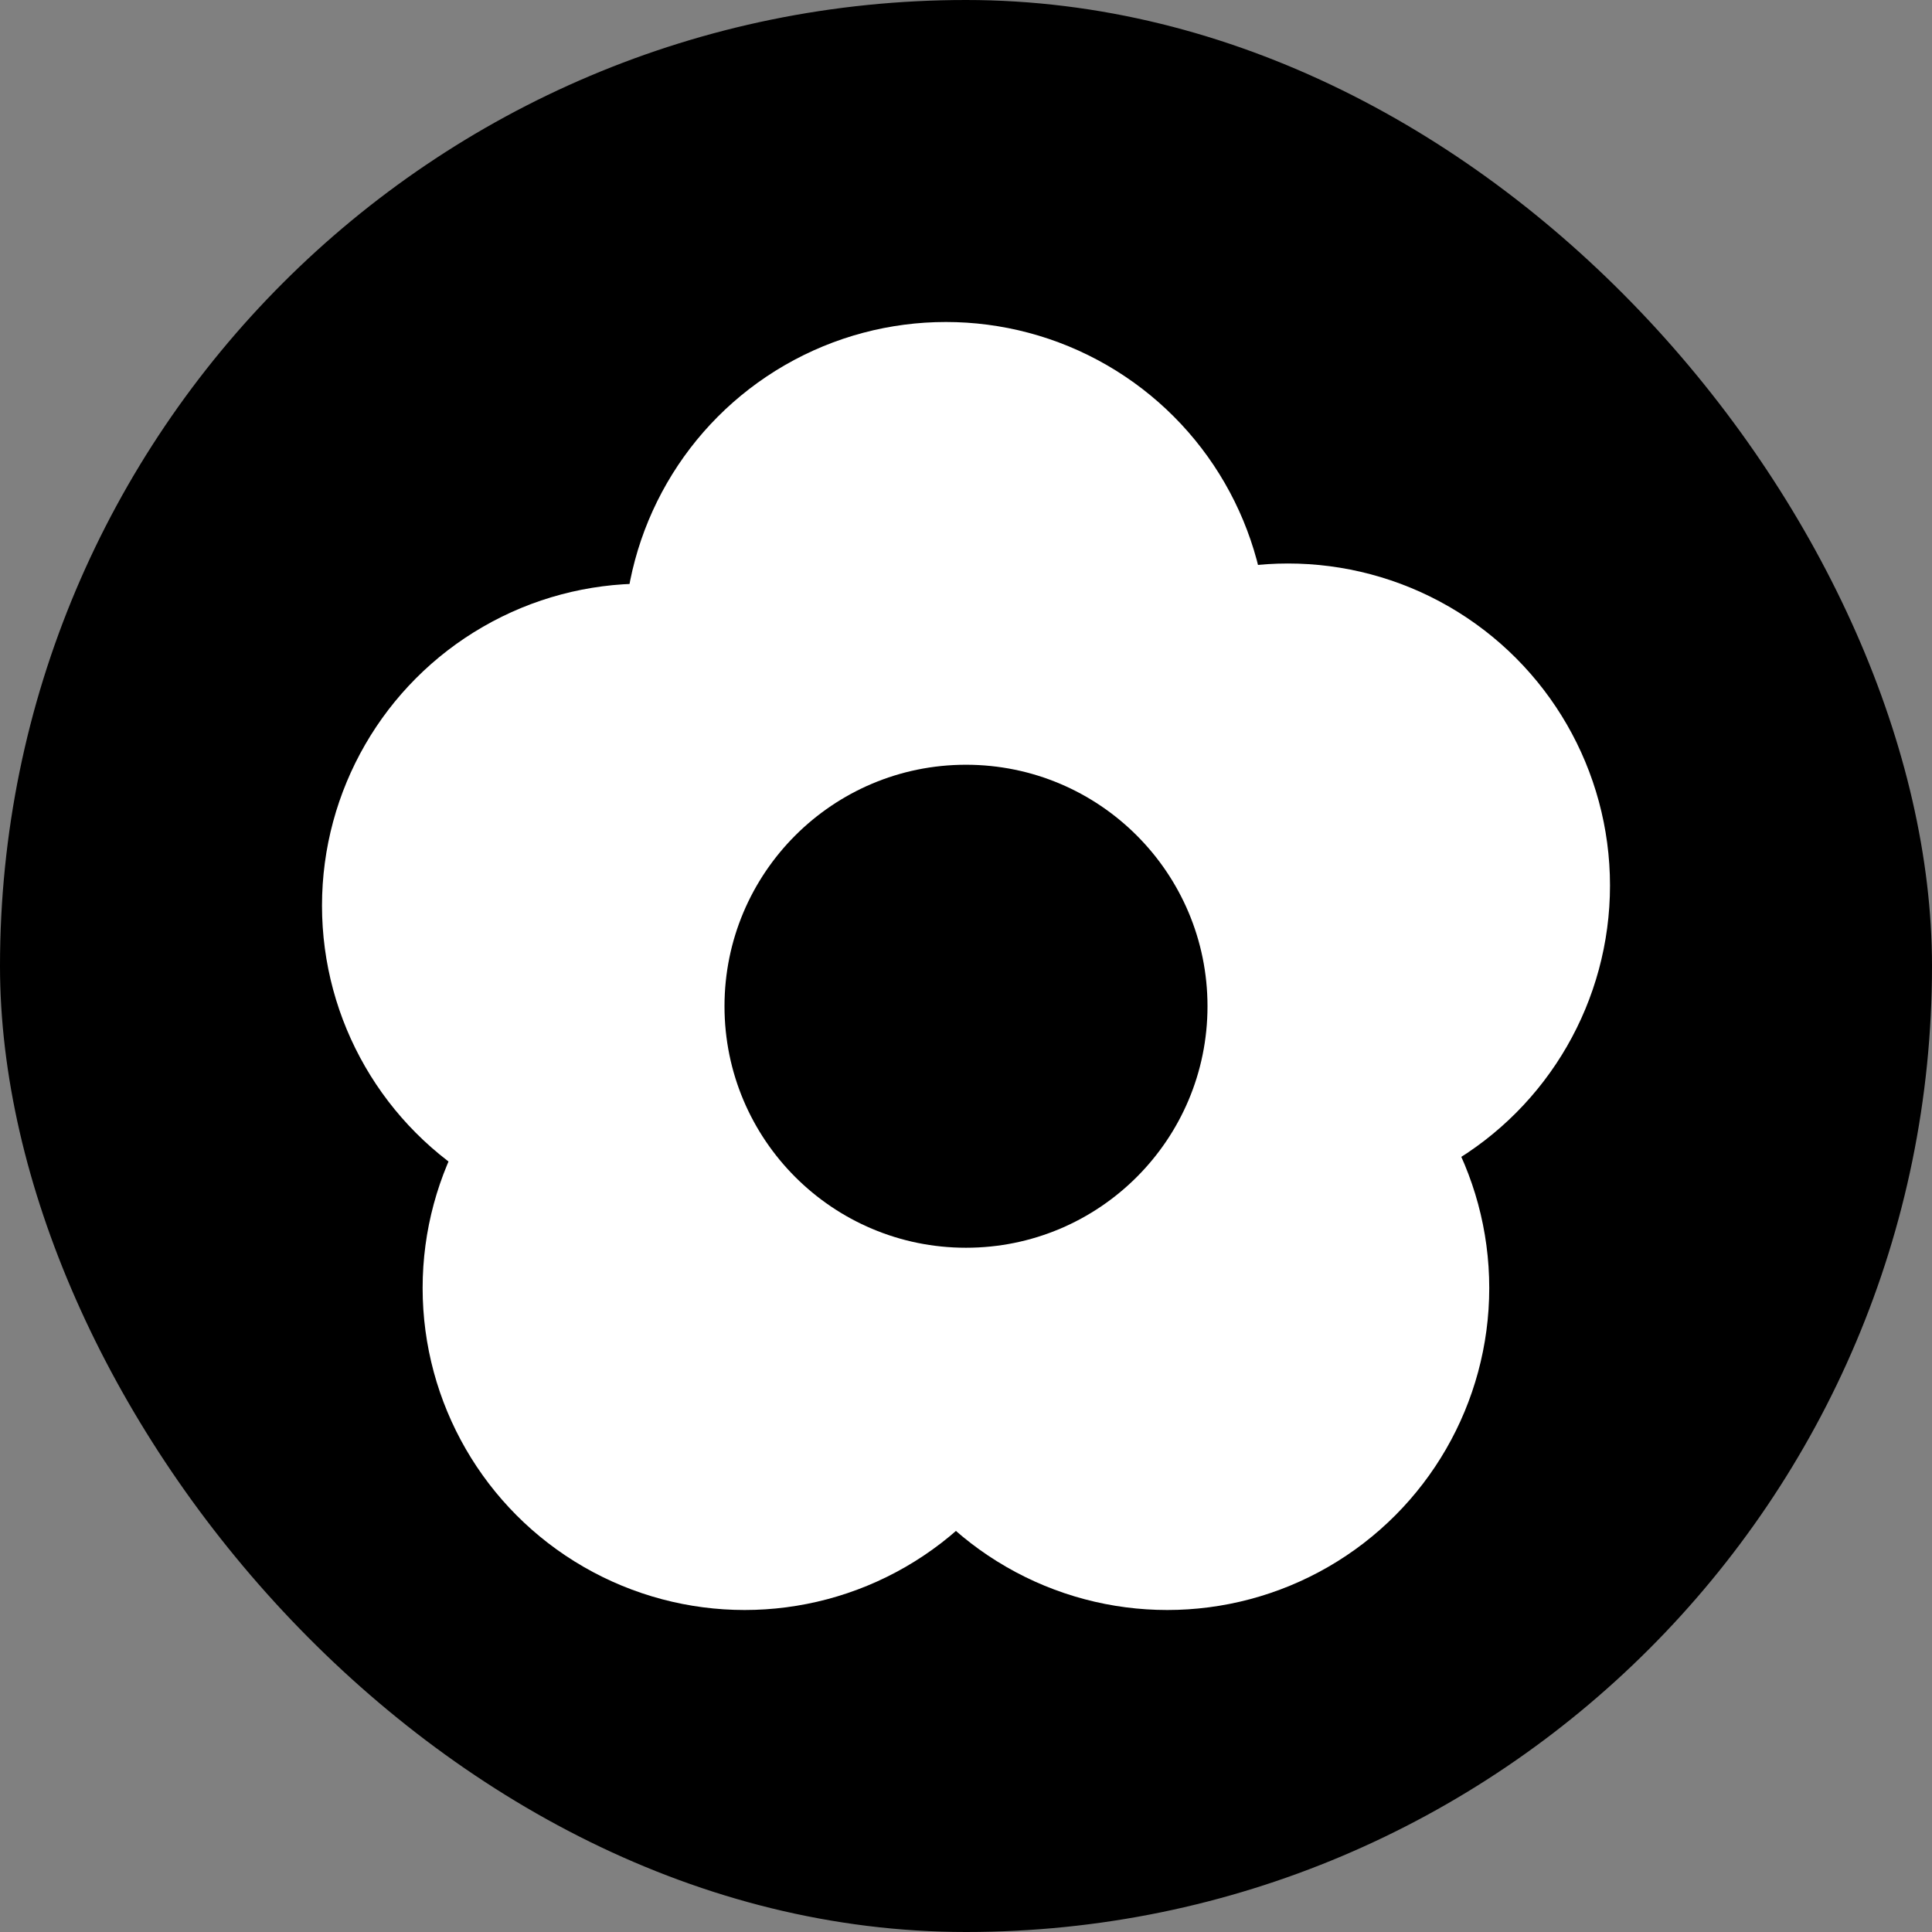
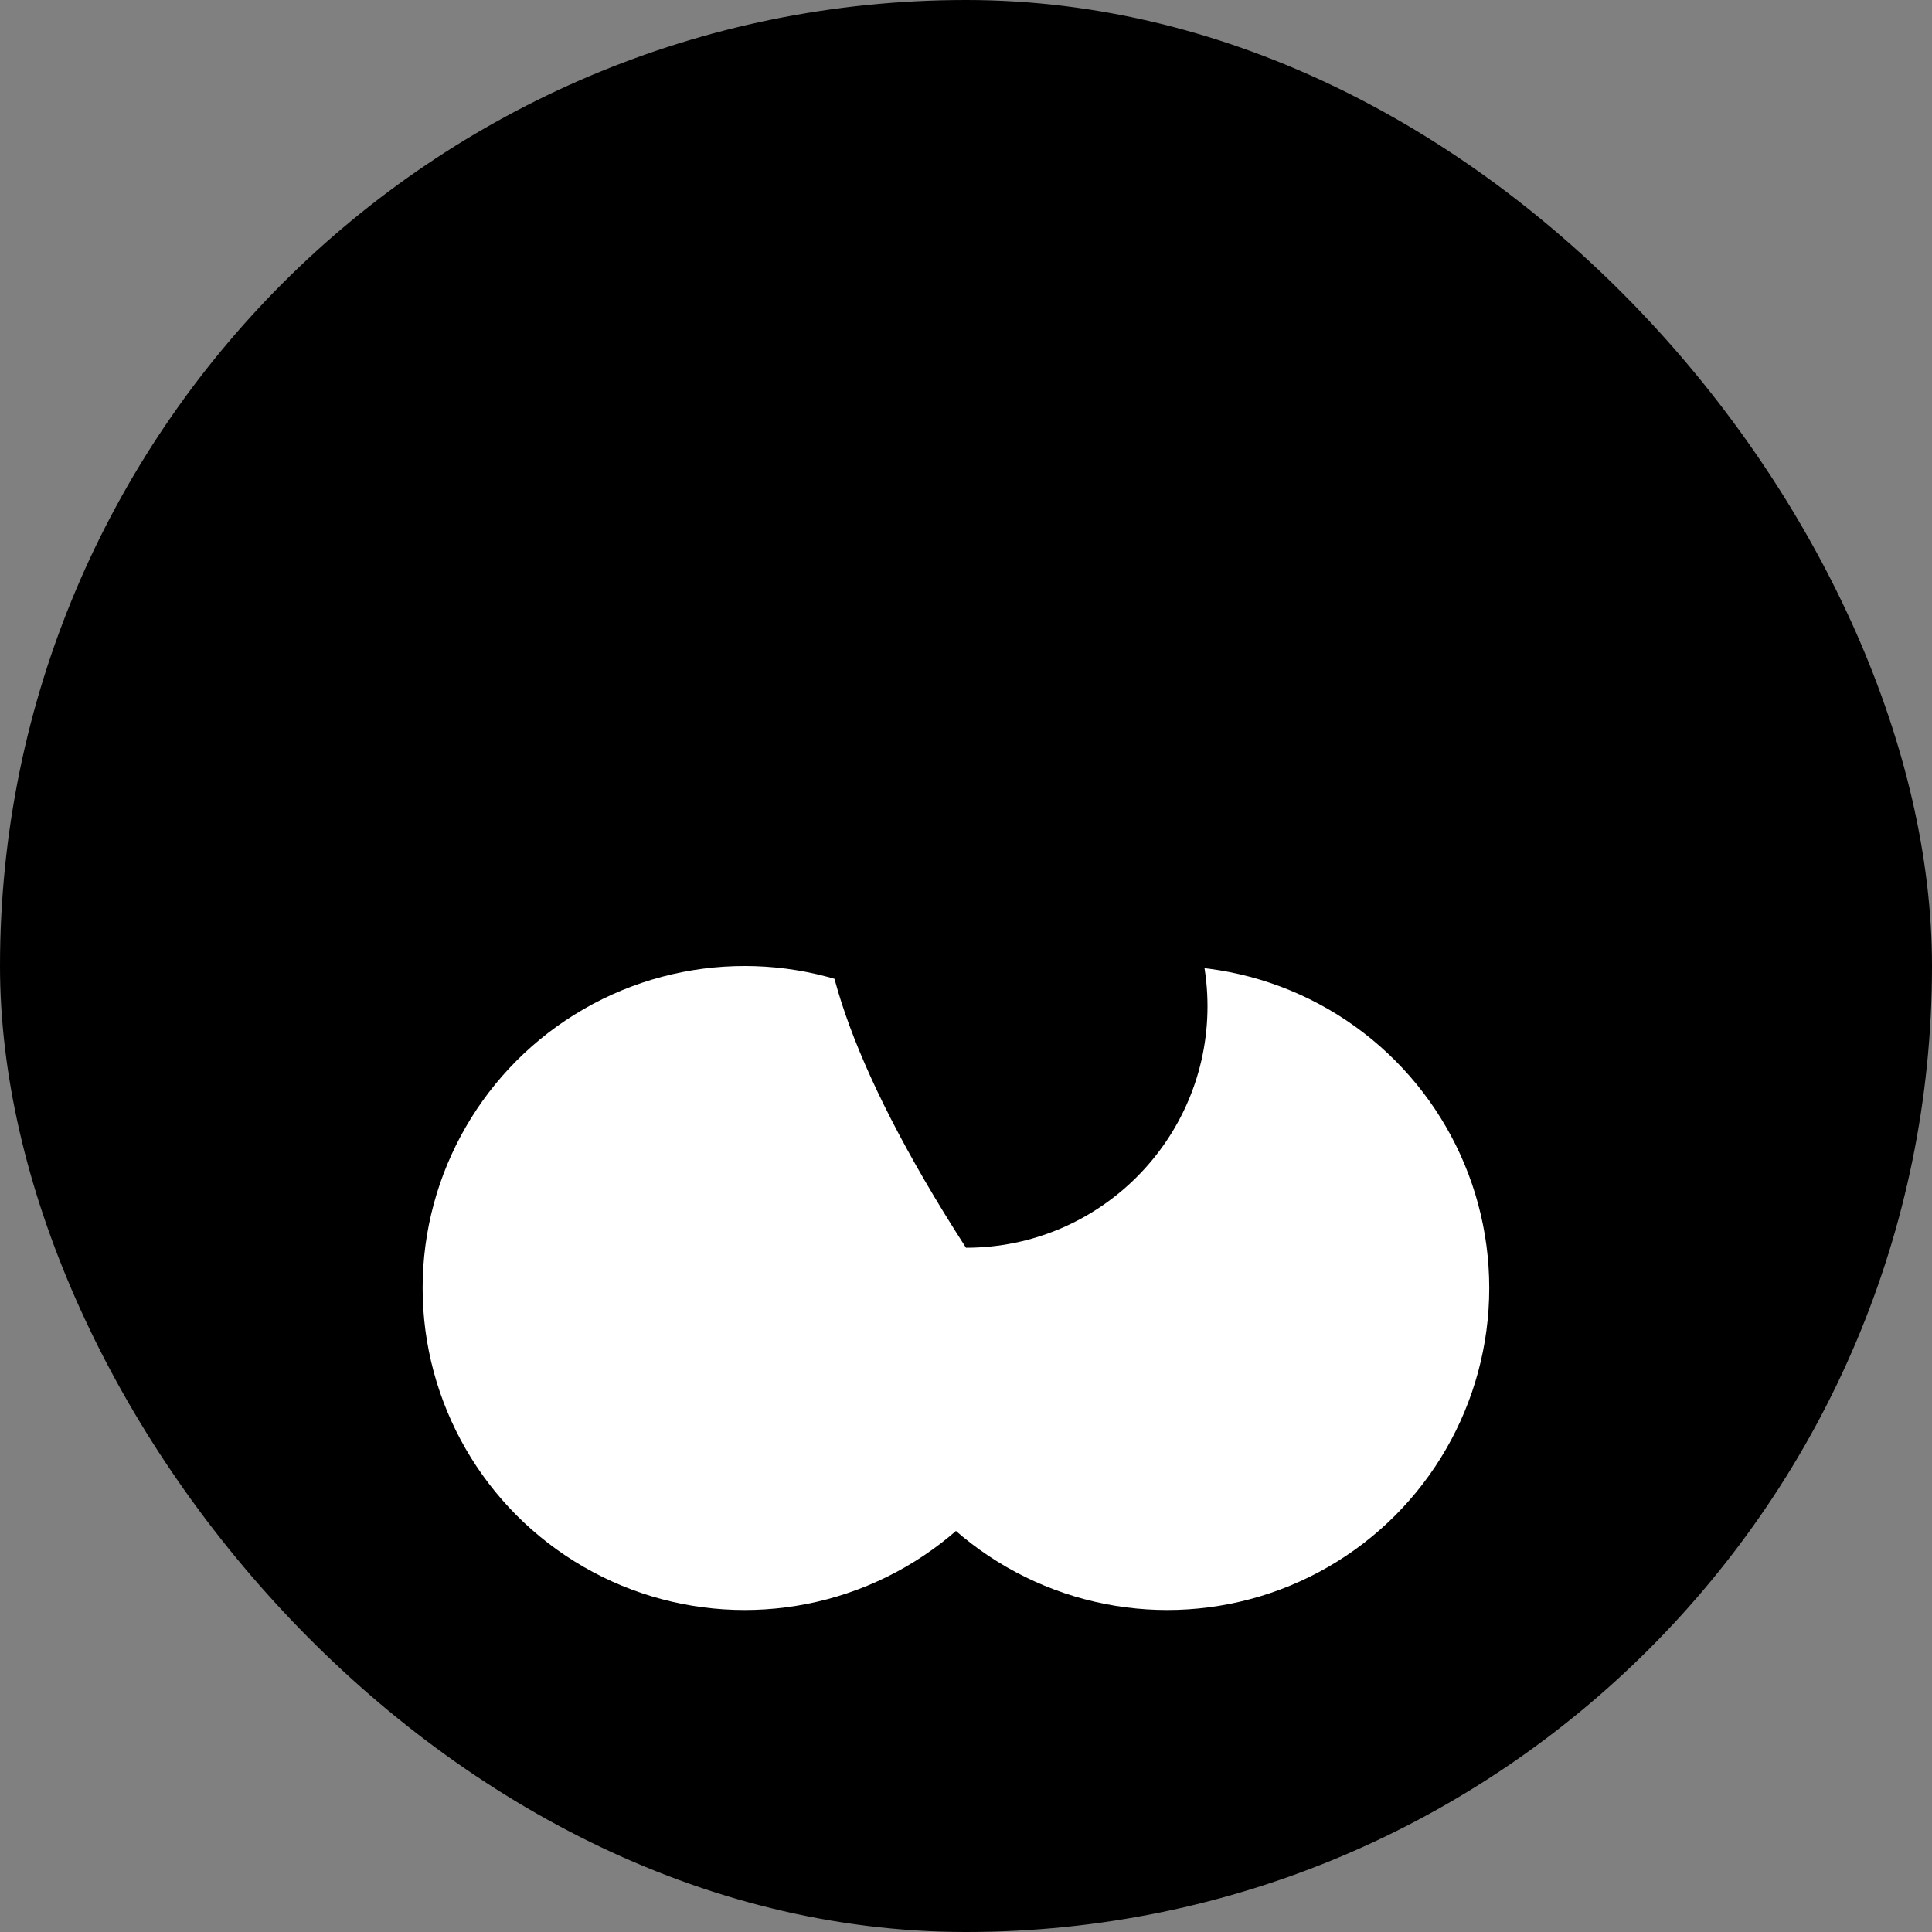
<svg xmlns="http://www.w3.org/2000/svg" width="96" height="96" viewBox="0 0 96 96" fill="none">
  <rect x="0" y="0" width="96" height="96" fill="#808080" stroke="none" />
  <rect width="96" height="96" rx="48" fill="black" />
-   <circle cx="47" cy="32" r="16" fill="white" />
-   <circle cx="64" cy="44" r="16" fill="white" />
  <circle cx="58" cy="64" r="16" fill="white" />
  <circle cx="37" cy="64" r="16" fill="white" />
-   <circle cx="32" cy="45" r="16" fill="white" />
-   <path d="M48 38C54.627 38 60 43.373 60 50C60 56.627 54.627 62 48 62C41.373 62 36 56.627 36 50C36 43.373 41.373 38 48 38Z" fill="black" />
+   <path d="M48 38C54.627 38 60 43.373 60 50C60 56.627 54.627 62 48 62C36 43.373 41.373 38 48 38Z" fill="black" />
</svg>